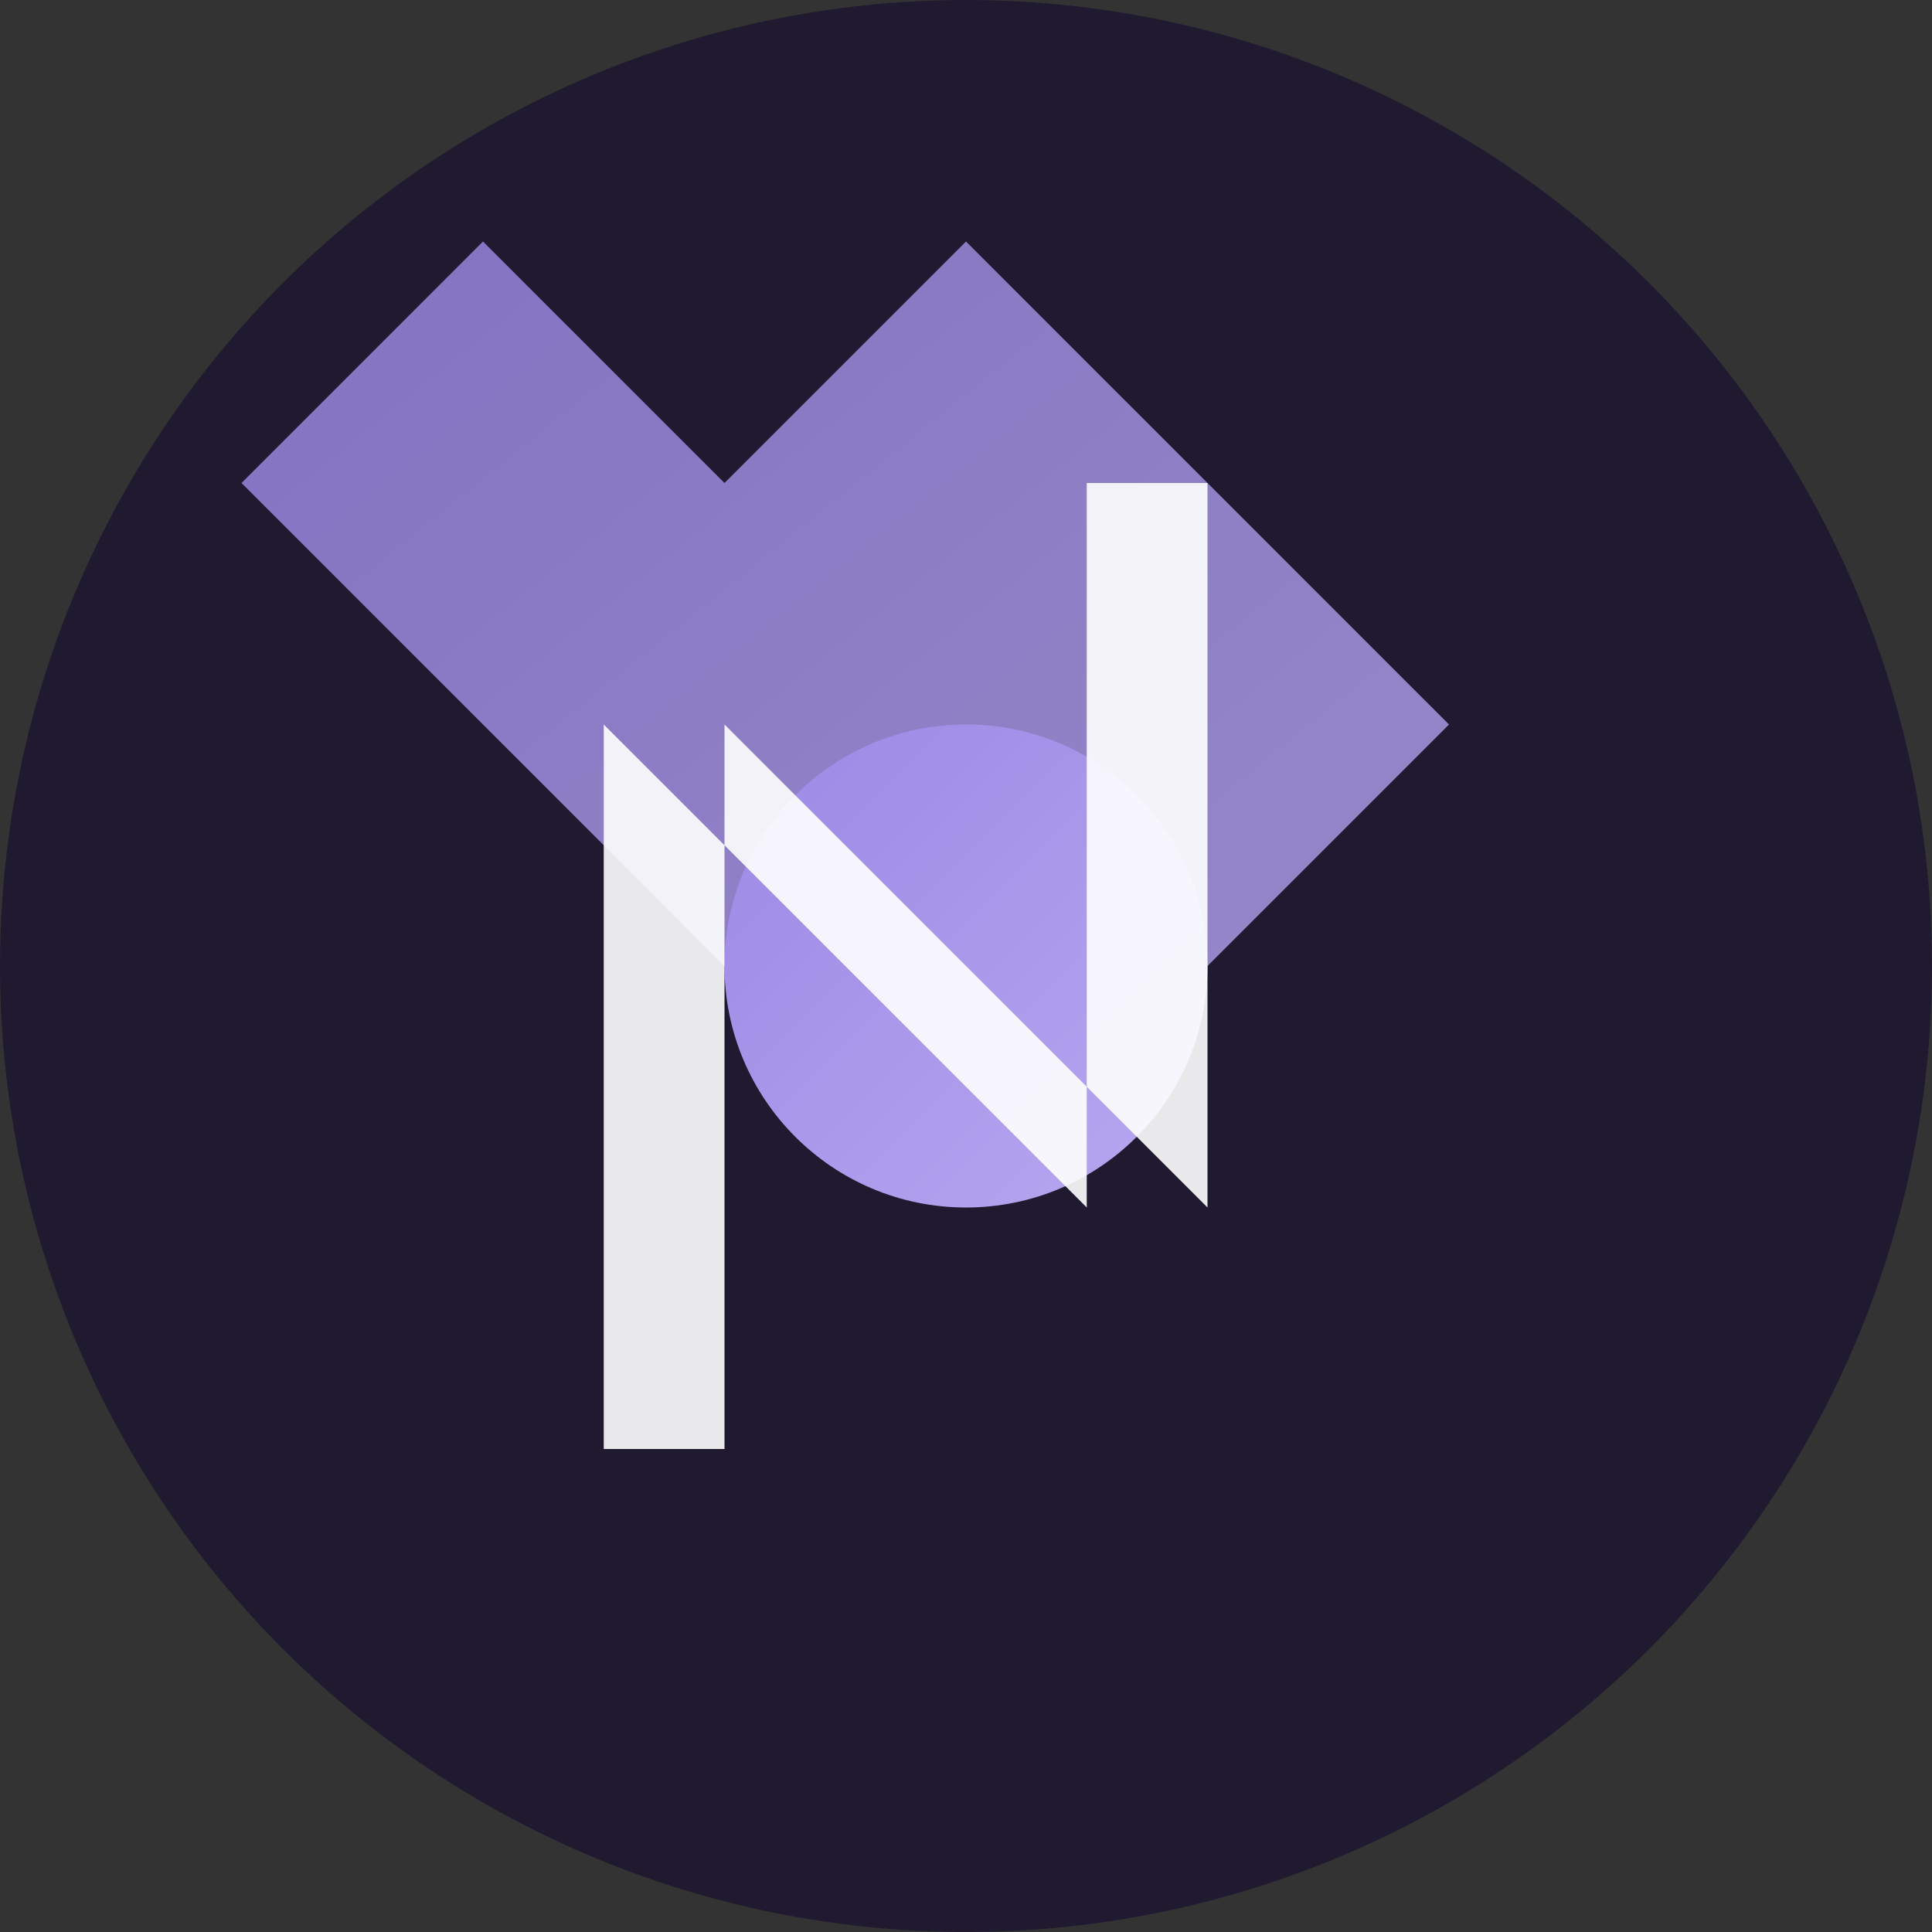
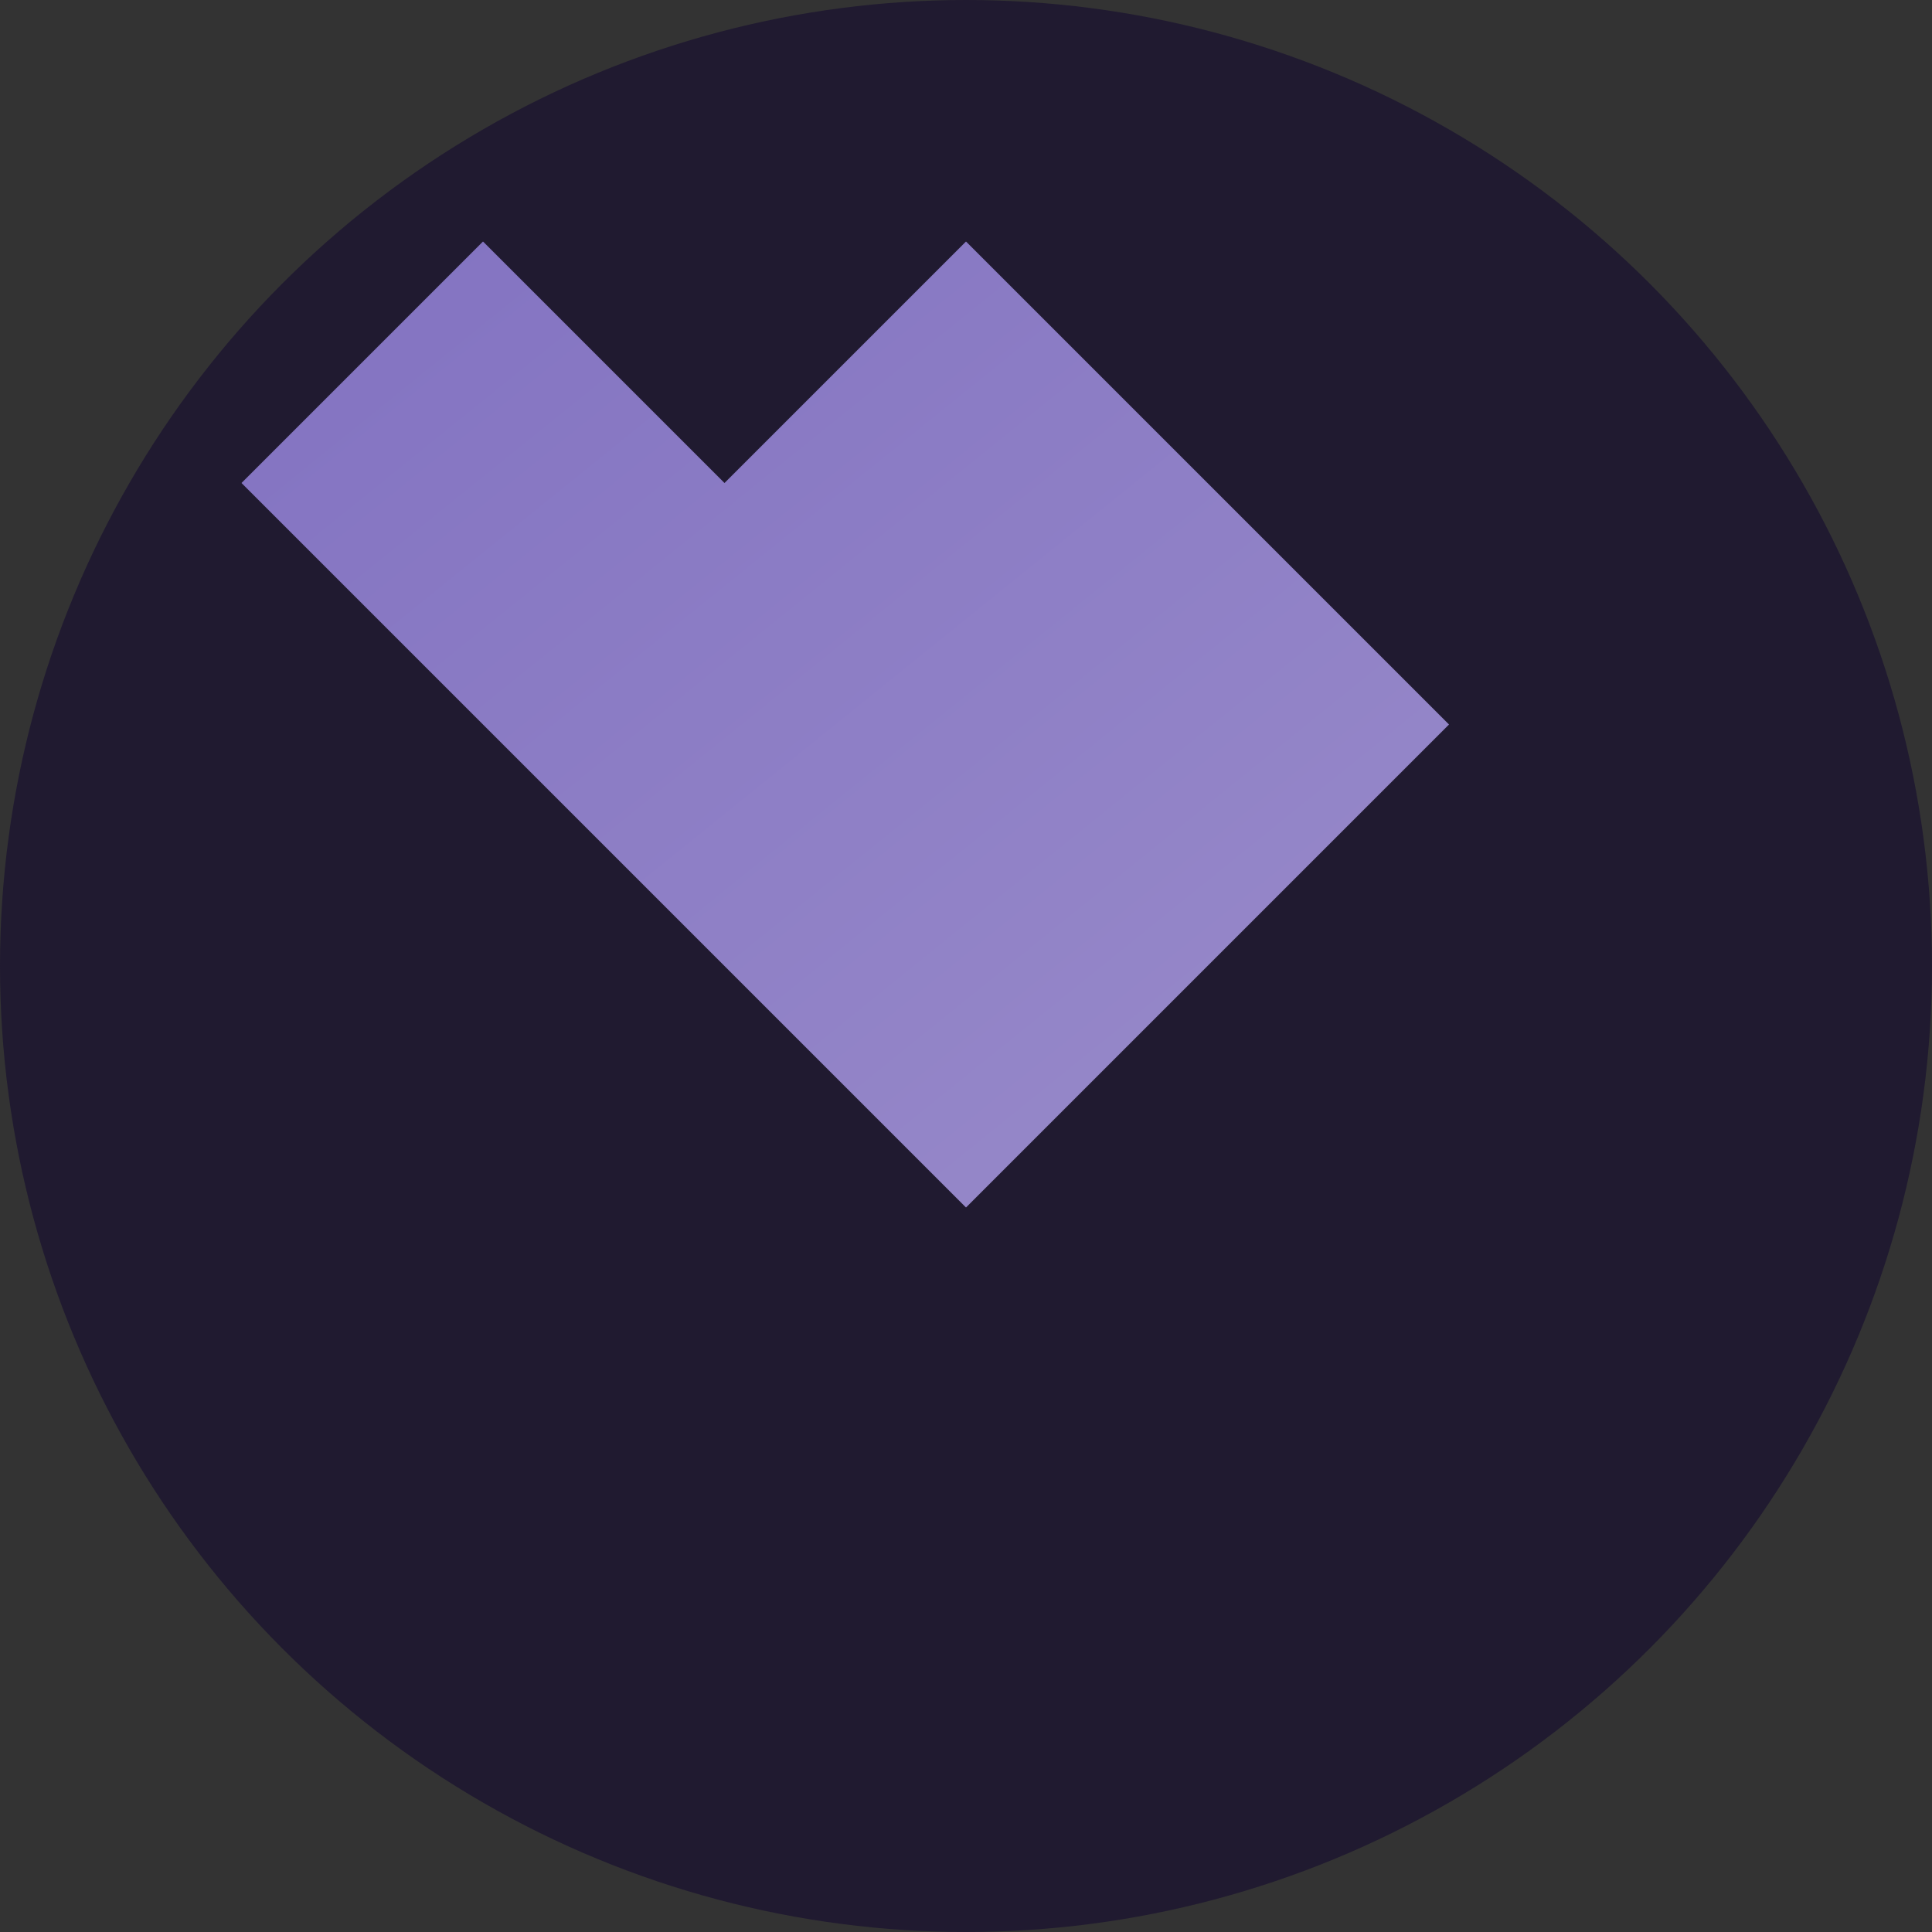
<svg xmlns="http://www.w3.org/2000/svg" width="32" height="32" viewBox="0 0 32 32" fill="none">
  <rect x="0" y="0" width="32" height="32" fill="#333333" stroke="none" />
  <defs>
    <linearGradient id="gradient" x1="0%" y1="0%" x2="100%" y2="100%">
      <stop offset="0%" style="stop-color:#9B88E5;stop-opacity:1" />
      <stop offset="100%" style="stop-color:#B8A8F0;stop-opacity:1" />
    </linearGradient>
  </defs>
  <circle cx="16" cy="16" r="16" fill="#201A30" />
  <path d="M16 4L20 8L24 4L20 8L24 12L20 8L24 12L20 16L24 12L20 16L16 20L20 16L16 20L12 16L16 20L12 16L8 20L12 16L8 12L12 16L8 12L4 8L8 12L4 8L8 4L12 8L8 4L12 8L16 4Z" fill="url(#gradient)" opacity="0.8" />
-   <circle cx="16" cy="16" r="4" fill="url(#gradient)" />
-   <path d="M10 8L10 24L12 24L12 12L20 20L20 8L18 8L18 20L10 12L10 8Z" fill="white" opacity="0.9" />
</svg>